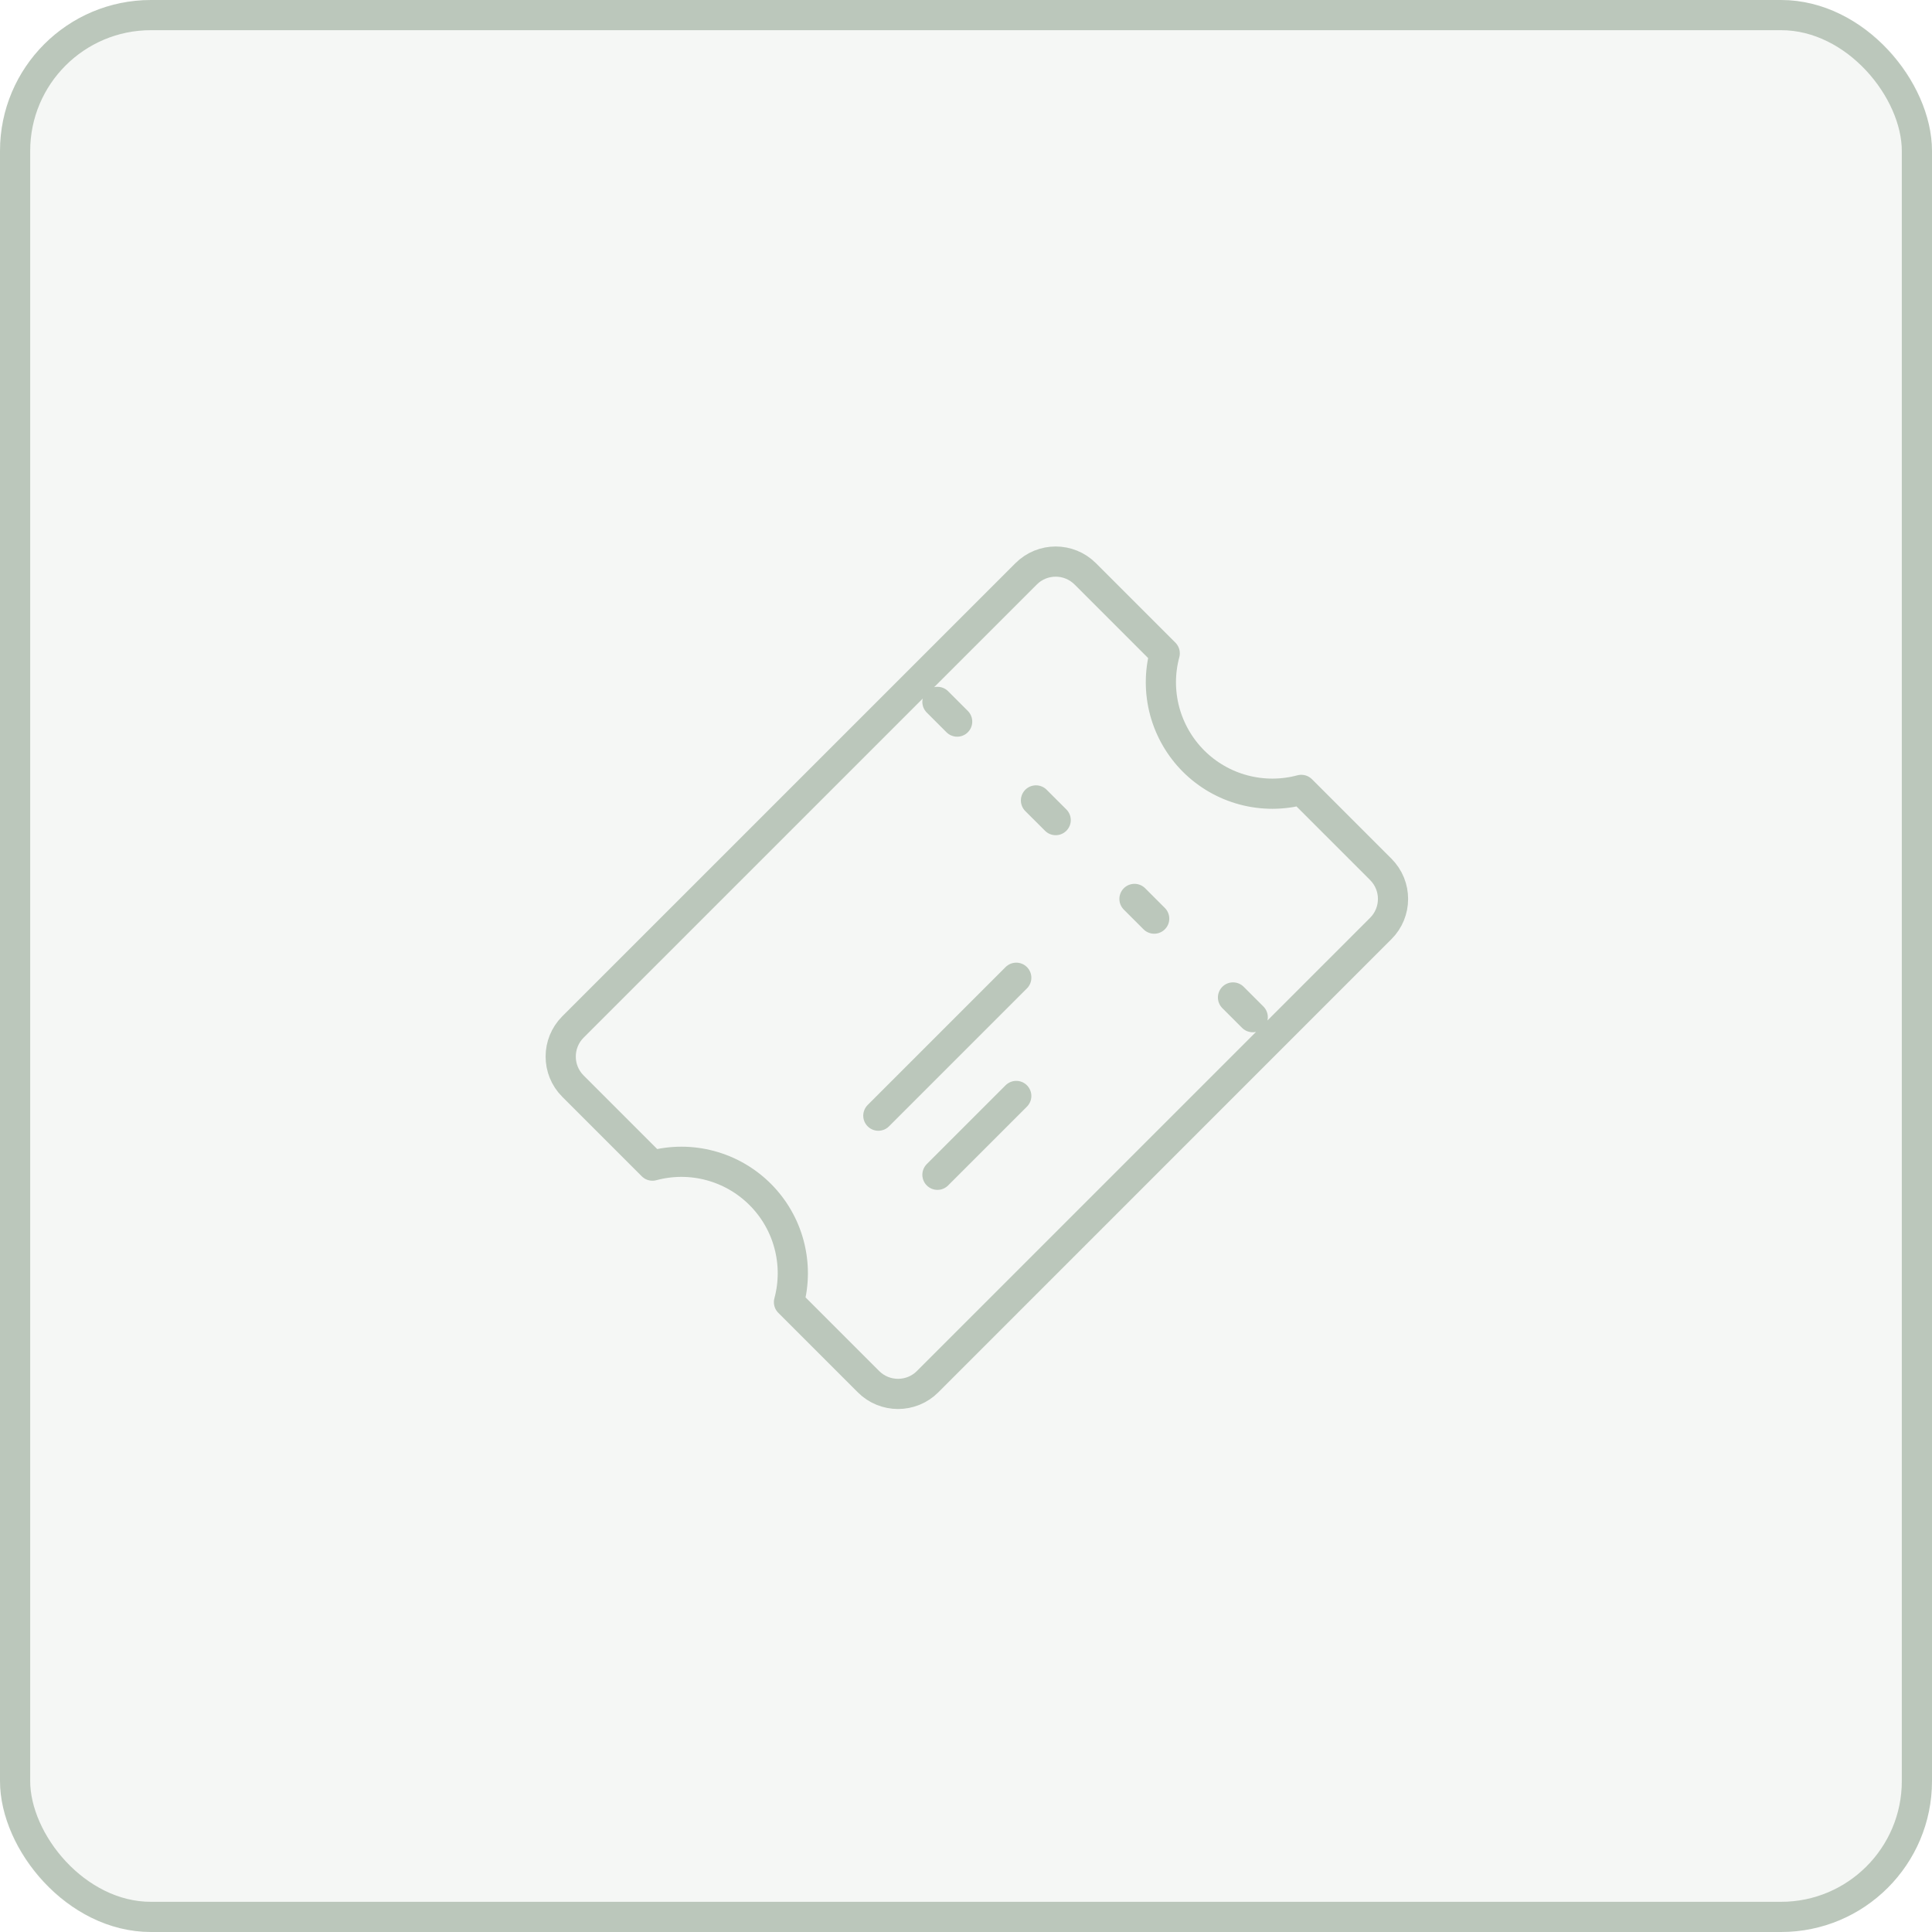
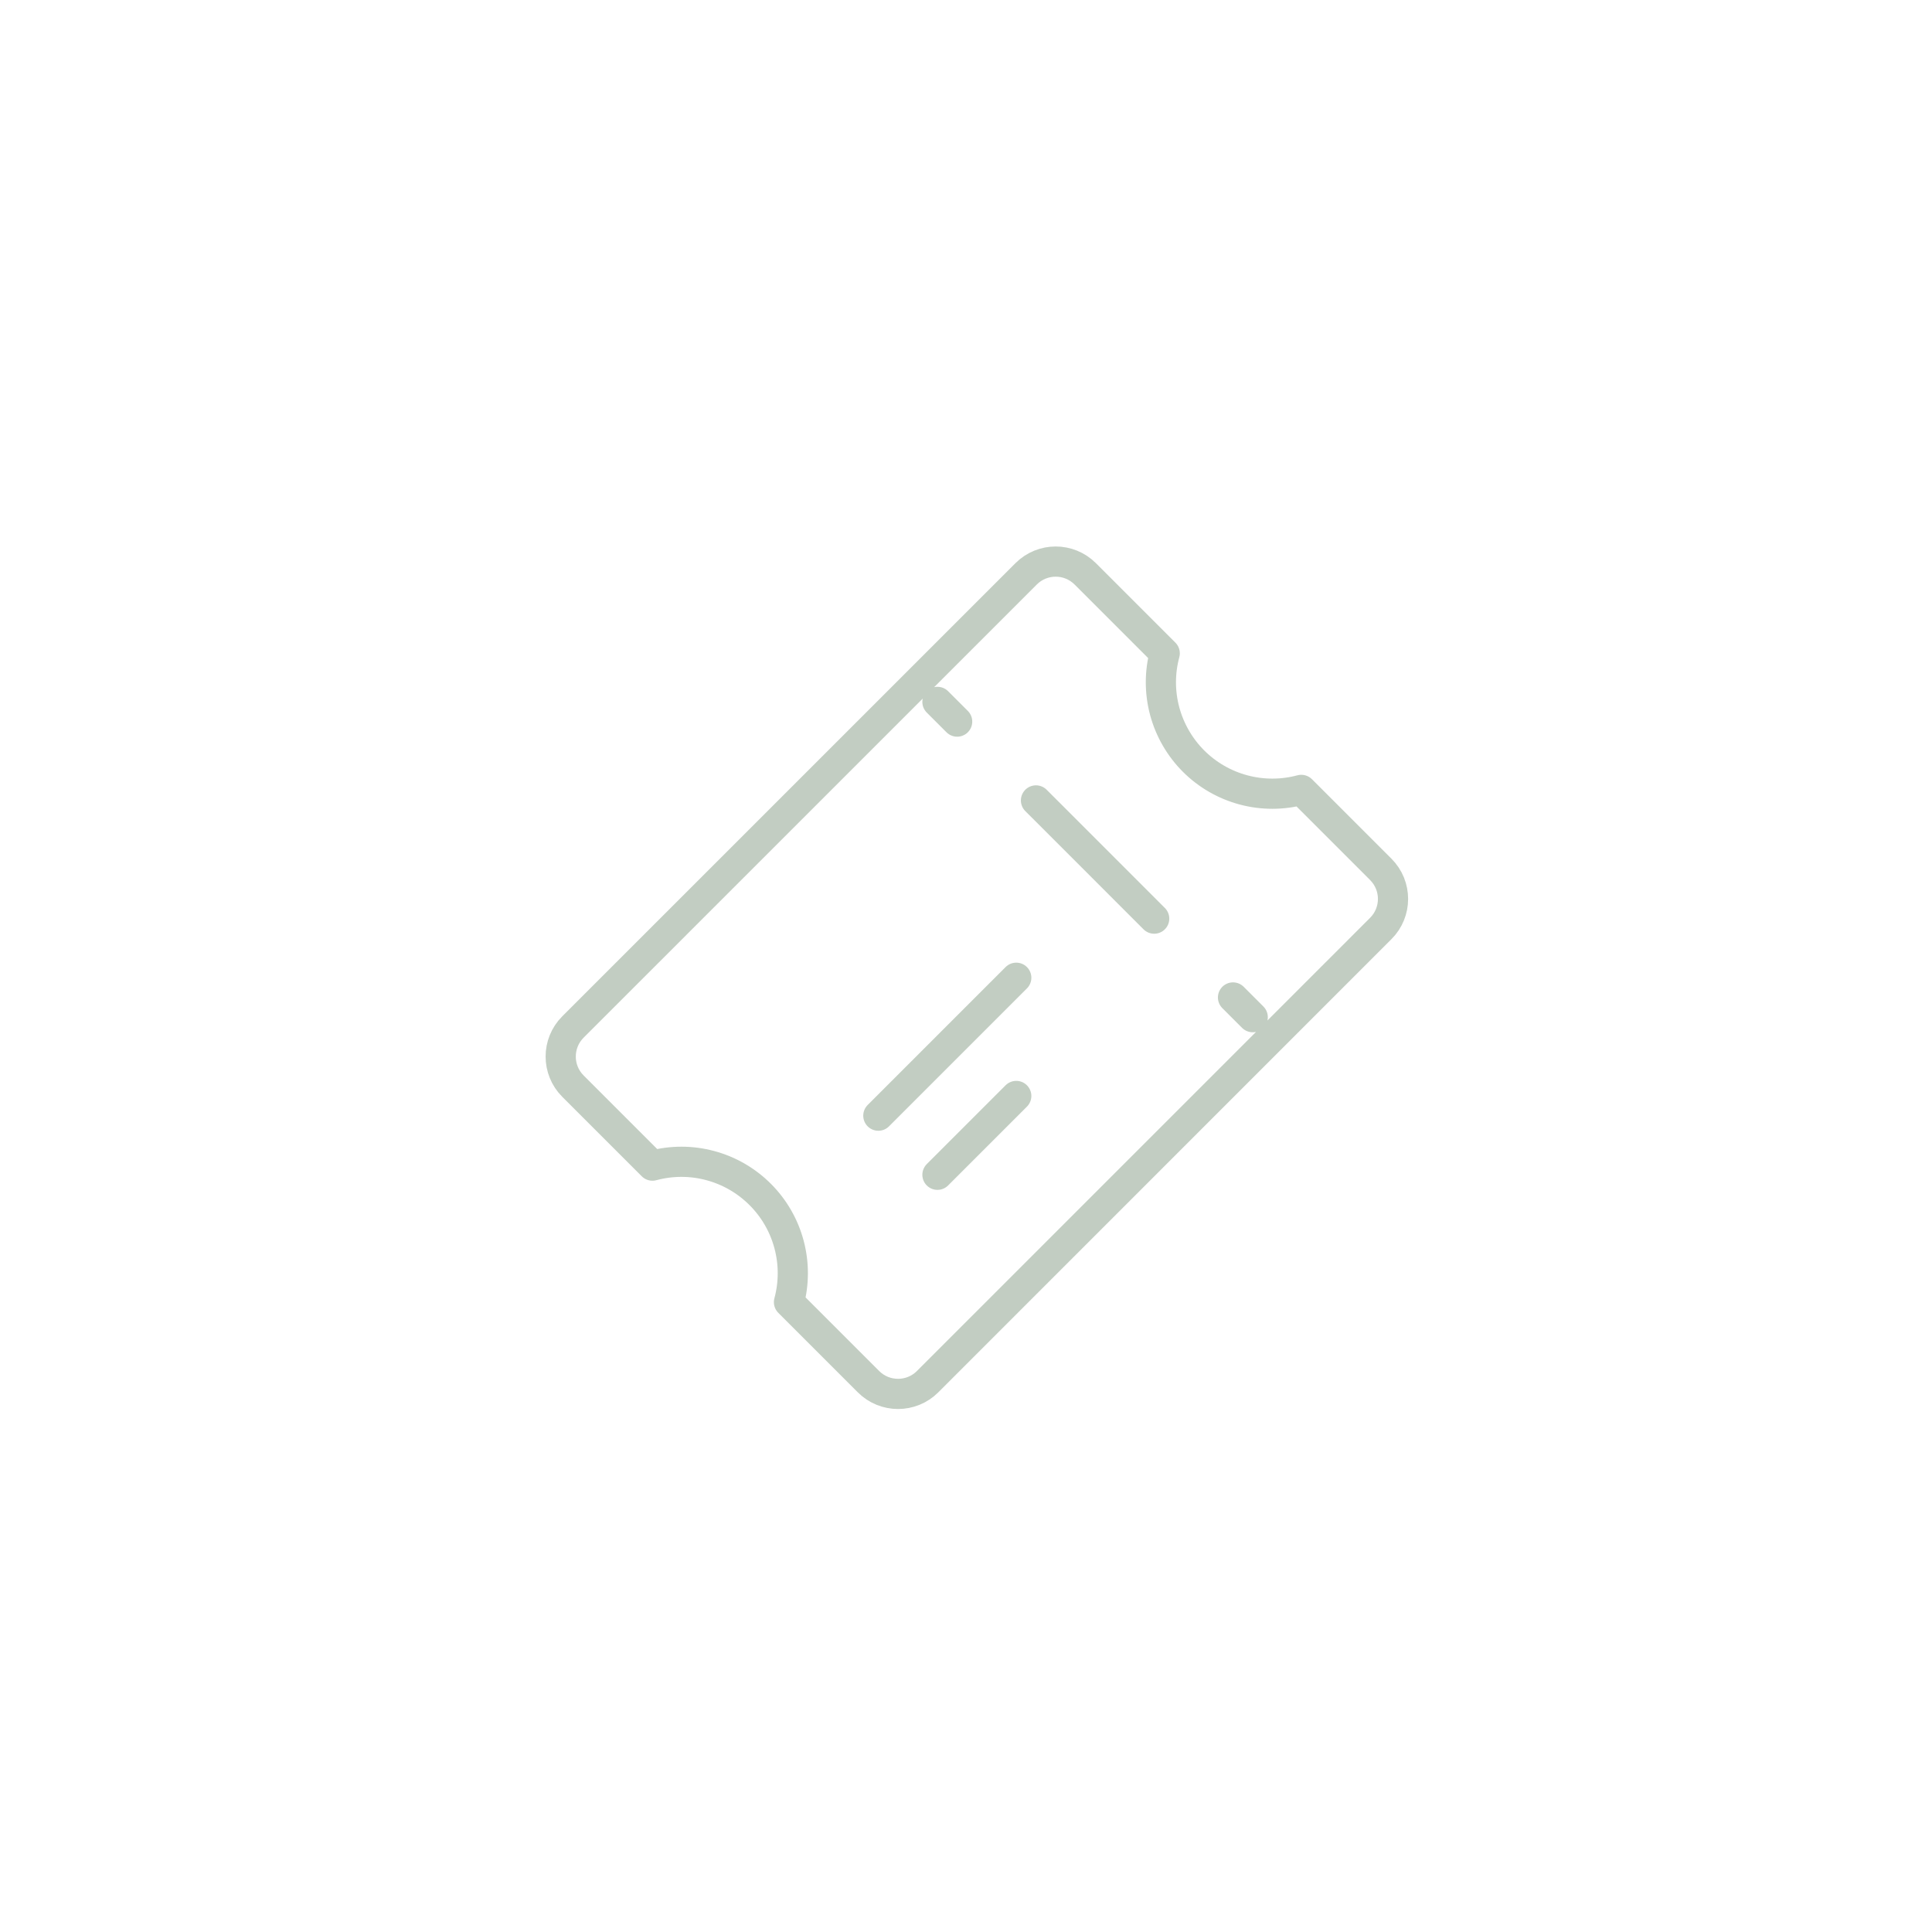
<svg xmlns="http://www.w3.org/2000/svg" width="64" height="64" viewBox="0 0 64 64" fill="none">
-   <rect width="64" height="64" rx="5" fill="#355834" fill-opacity="0.05" />
-   <rect x="0.5" y="0.5" width="63" height="63" rx="4.5" stroke="#355834" stroke-opacity="0.3" />
-   <path d="M31.054 23.251L31.707 23.904M34.318 26.515L34.971 27.167M37.581 29.778L38.234 30.431M40.845 33.042L41.498 33.695M29.096 36.958L33.665 32.389M31.054 38.916L33.665 36.305M18.979 34.021C18.439 34.561 18.439 35.439 18.979 35.979L21.613 38.613C22.239 38.444 22.899 38.443 23.525 38.611C24.152 38.778 24.723 39.108 25.182 39.567C25.641 40.025 25.971 40.597 26.138 41.224C26.305 41.85 26.305 42.51 26.136 43.136L28.77 45.77C29.31 46.31 30.188 46.31 30.728 45.77L45.74 30.757C46.281 30.217 46.281 29.34 45.74 28.799L43.107 26.166C42.48 26.334 41.821 26.335 41.194 26.167C40.567 26 39.996 25.67 39.537 25.212C39.079 24.753 38.749 24.181 38.581 23.555C38.414 22.928 38.414 22.268 38.583 21.642L35.95 19.009C35.409 18.468 34.532 18.468 33.992 19.009L18.979 34.021Z" stroke="#355834" stroke-opacity="0.3" stroke-linecap="round" stroke-linejoin="round" />
+   <path d="M31.054 23.251L31.707 23.904M34.318 26.515L34.971 27.167L38.234 30.431M40.845 33.042L41.498 33.695M29.096 36.958L33.665 32.389M31.054 38.916L33.665 36.305M18.979 34.021C18.439 34.561 18.439 35.439 18.979 35.979L21.613 38.613C22.239 38.444 22.899 38.443 23.525 38.611C24.152 38.778 24.723 39.108 25.182 39.567C25.641 40.025 25.971 40.597 26.138 41.224C26.305 41.85 26.305 42.51 26.136 43.136L28.77 45.77C29.31 46.31 30.188 46.31 30.728 45.77L45.74 30.757C46.281 30.217 46.281 29.34 45.74 28.799L43.107 26.166C42.48 26.334 41.821 26.335 41.194 26.167C40.567 26 39.996 25.67 39.537 25.212C39.079 24.753 38.749 24.181 38.581 23.555C38.414 22.928 38.414 22.268 38.583 21.642L35.95 19.009C35.409 18.468 34.532 18.468 33.992 19.009L18.979 34.021Z" stroke="#355834" stroke-opacity="0.3" stroke-linecap="round" stroke-linejoin="round" />
</svg>